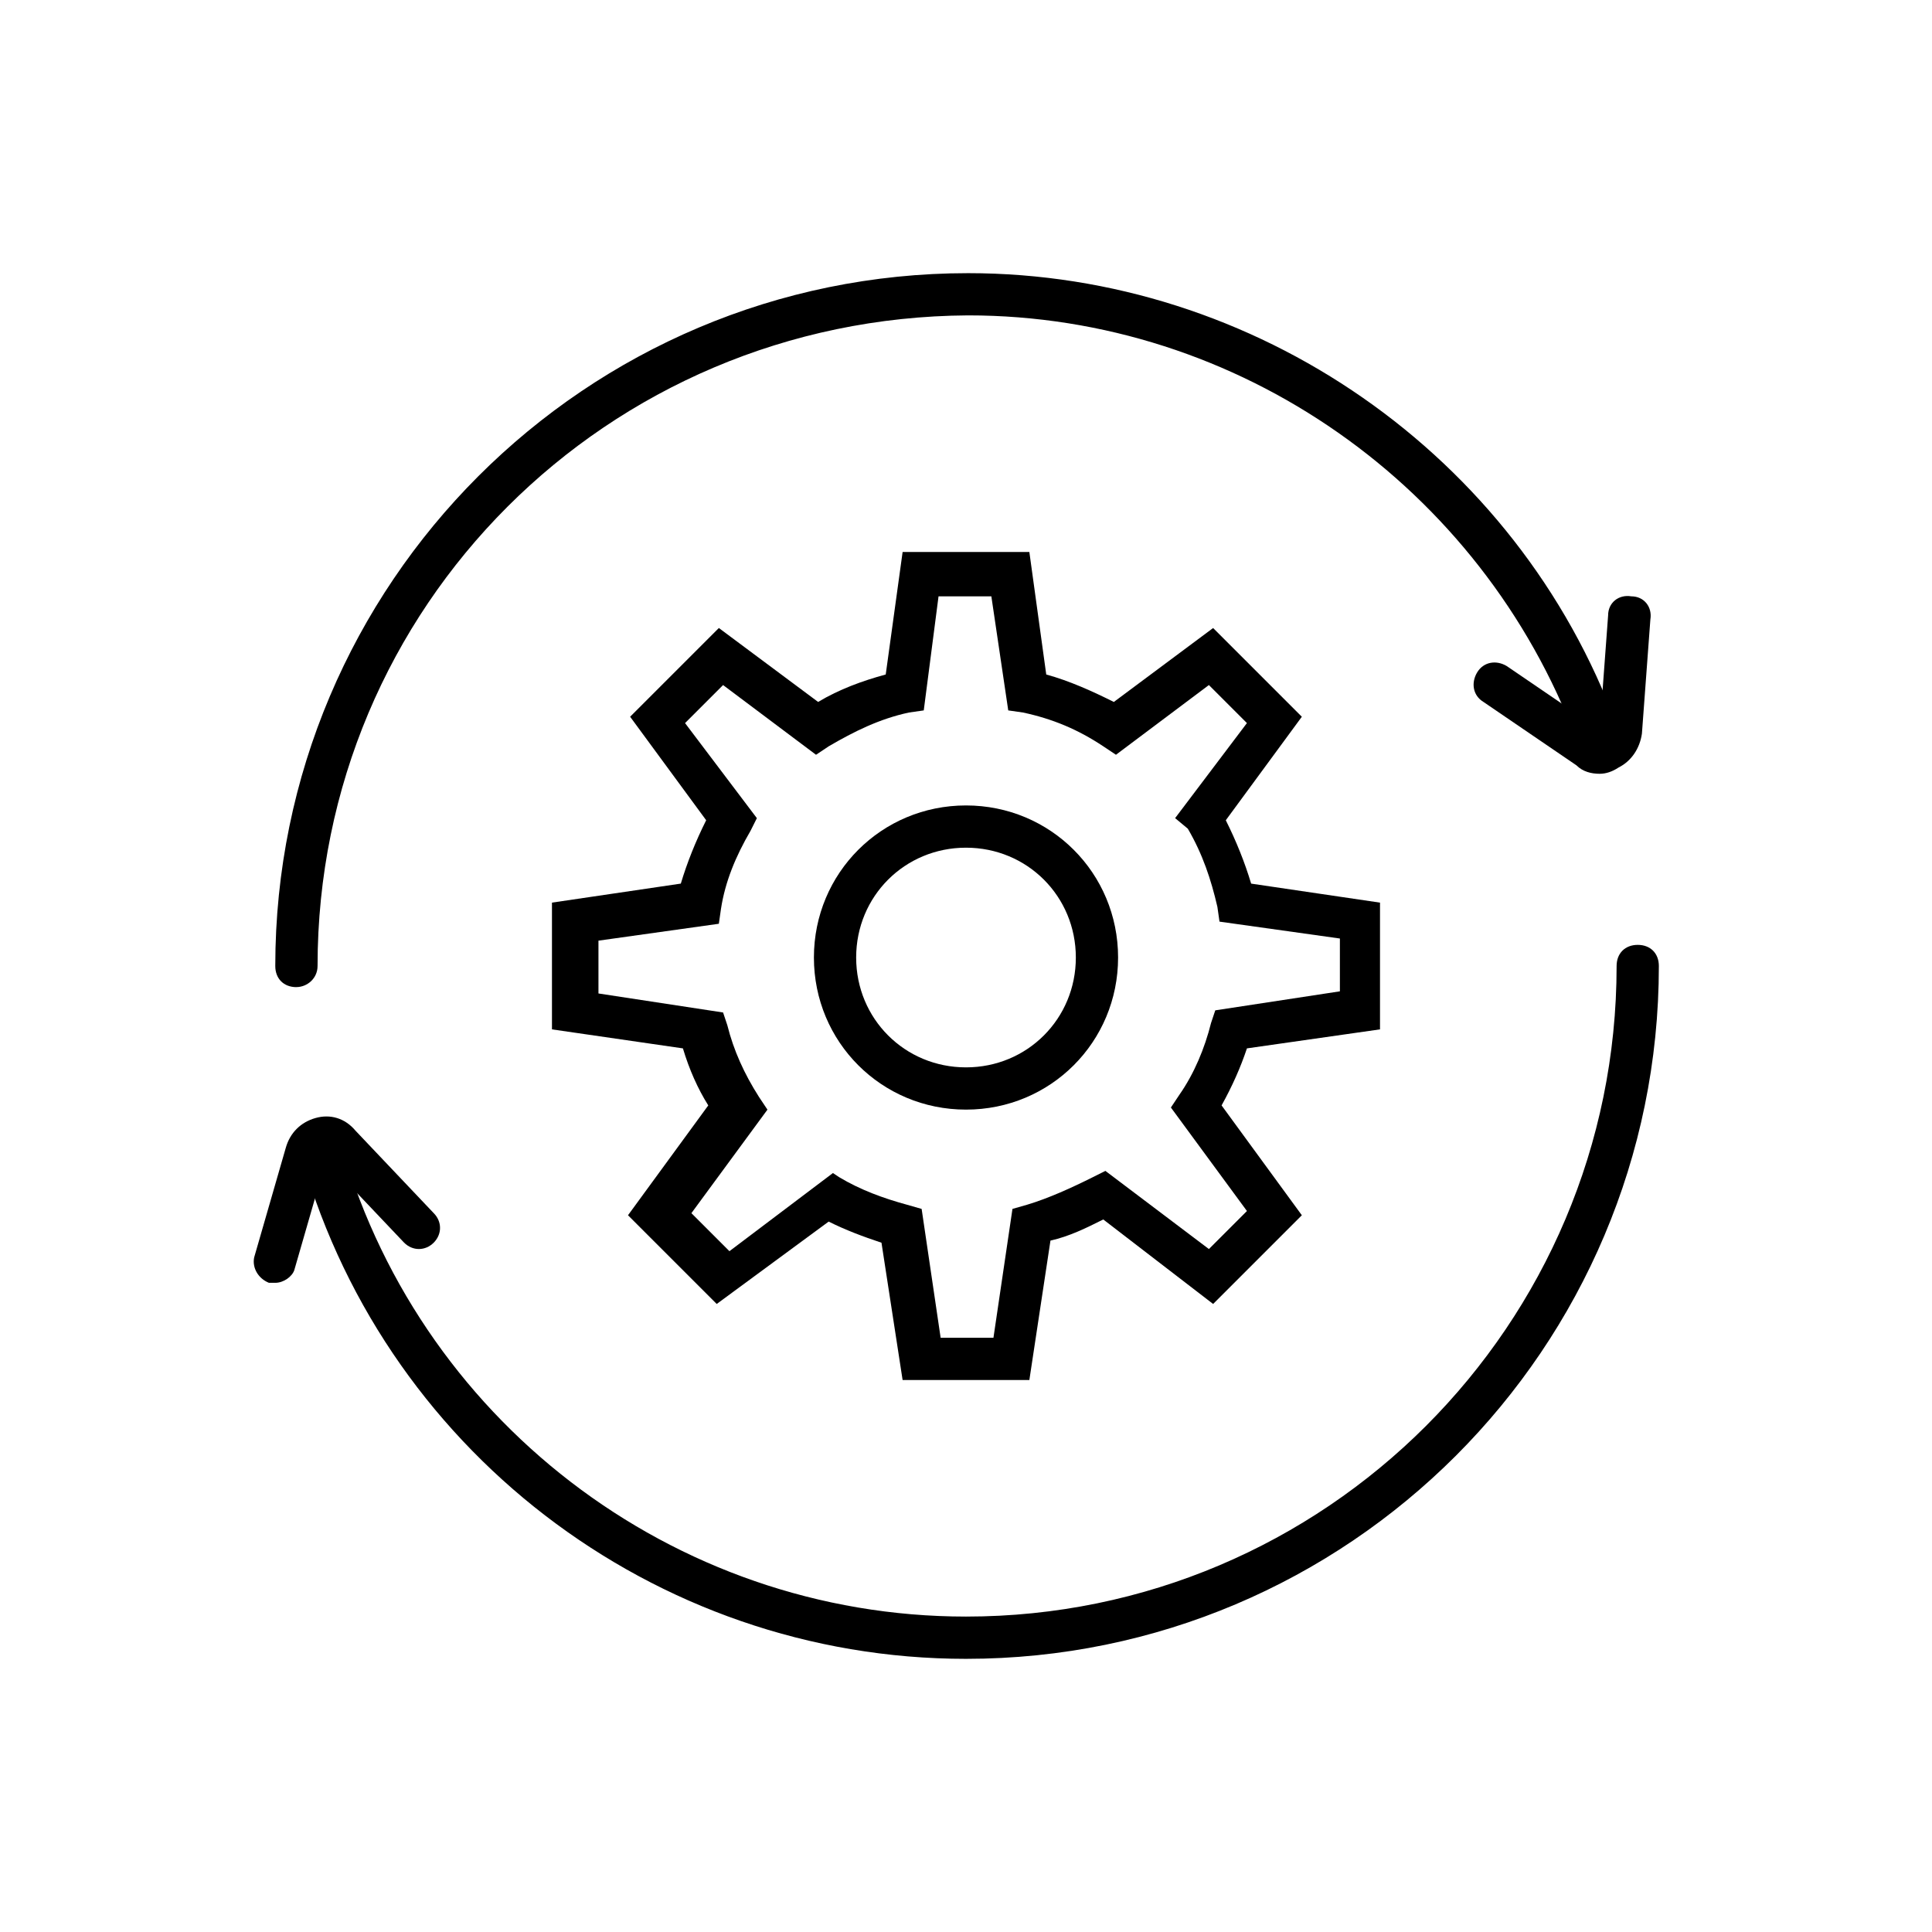
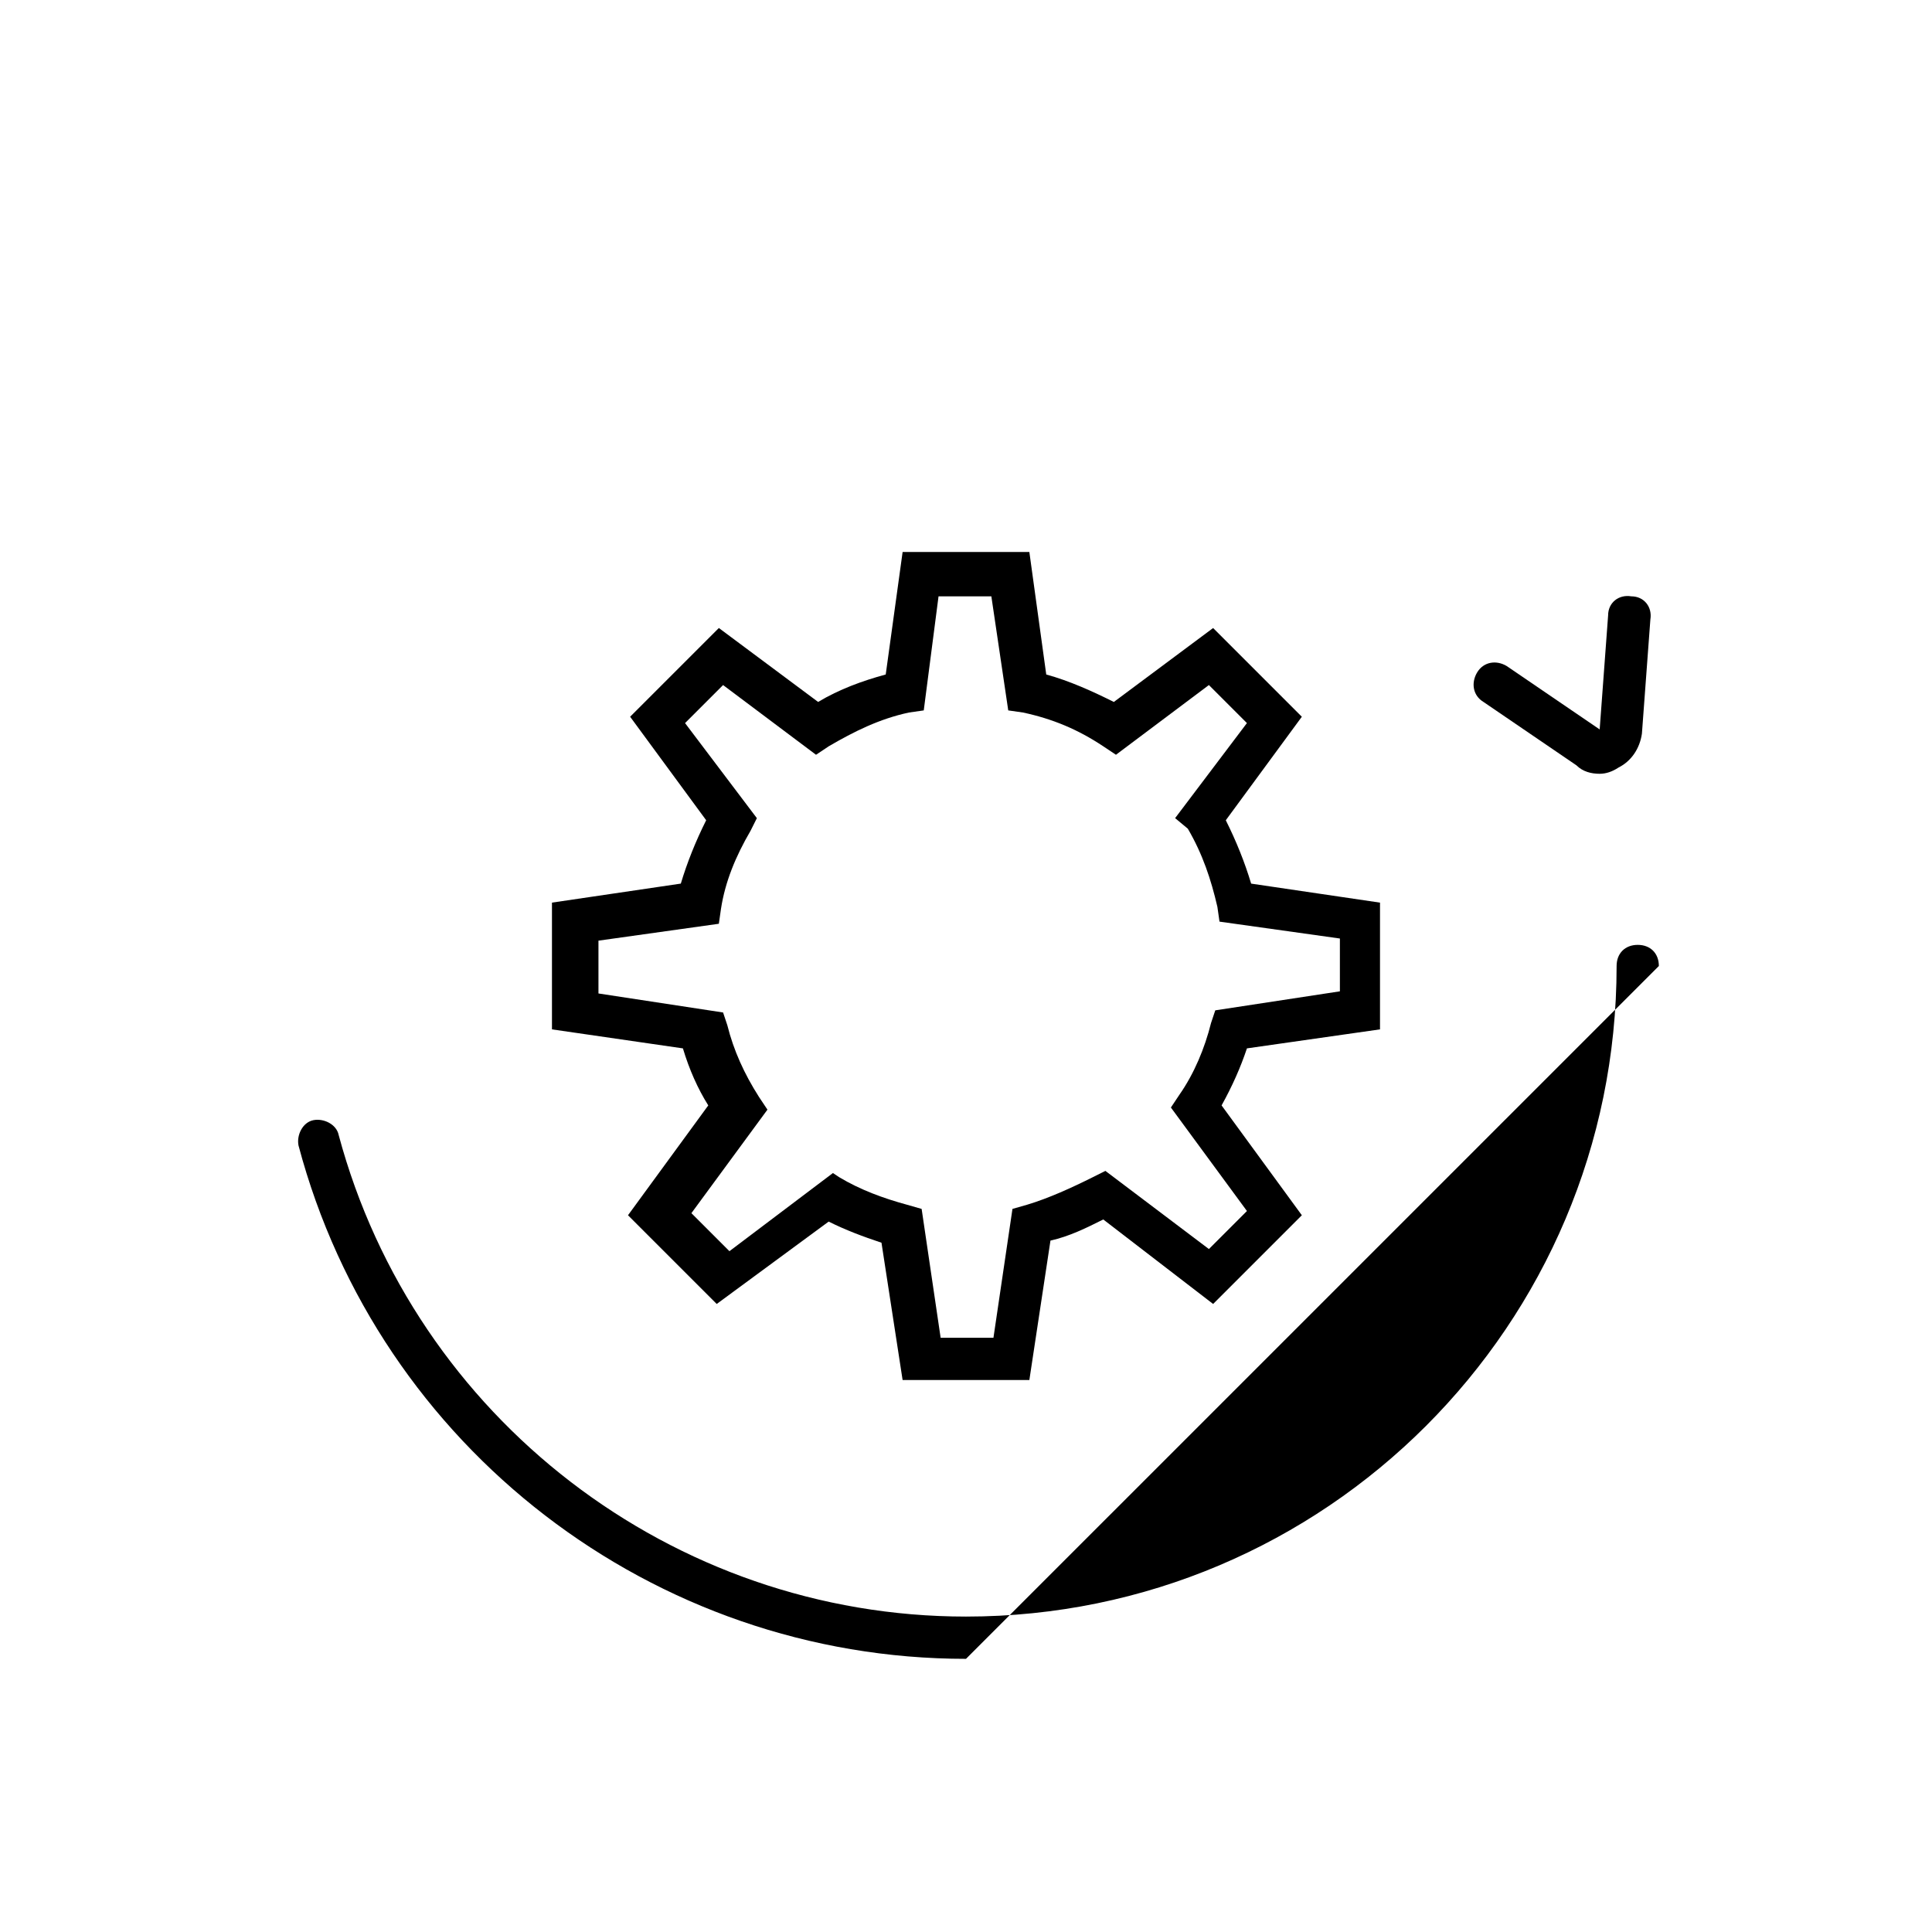
<svg xmlns="http://www.w3.org/2000/svg" fill="#000000" width="800px" height="800px" version="1.1" viewBox="144 144 512 512">
  <g>
-     <path d="m400 438.06c-22.391 0-40.305-17.914-40.305-40.305 0-22.391 17.914-40.305 40.305-40.305s40.305 17.914 40.305 40.305c0 22.395-17.914 40.305-40.305 40.305zm0-69.414c-16.234 0-29.109 12.875-29.109 29.109 0 16.234 12.875 29.109 29.109 29.109s29.109-12.875 29.109-29.109c0-16.23-12.879-29.109-29.109-29.109z" />
    <path d="m416.79 509.72h-33.59l-5.598-36.387c-5.039-1.68-9.516-3.359-13.996-5.598l-29.668 21.832-23.512-23.512 21.273-29.109c-2.801-4.477-5.039-9.516-6.719-15.113l-34.703-5.039v-33.59l34.148-5.039c1.68-5.598 3.918-11.195 6.719-16.793l-20.152-27.43 23.512-23.512 26.309 19.594c5.598-3.359 11.754-5.598 17.914-7.277l4.477-32.469 33.586 0.004 4.477 32.469c6.156 1.68 12.316 4.477 17.914 7.277l26.309-19.594 23.512 23.512-20.152 27.43c2.801 5.598 5.039 11.195 6.719 16.793l34.148 5.039v33.586l-35.266 5.039c-1.68 5.039-3.918 10.078-6.719 15.113l21.273 29.109-23.512 23.512-29.113-22.395c-4.477 2.238-8.957 4.477-13.996 5.598zm-23.512-11.199h13.996l5.039-34.148 3.918-1.121c5.598-1.676 11.754-4.473 17.352-7.273l3.359-1.68 27.43 20.711 10.078-10.078-20.152-27.43 2.238-3.359c3.918-5.598 6.719-12.316 8.398-19.031l1.121-3.359 33.027-5.039v-13.996l-31.906-4.477-0.559-3.918c-1.68-7.277-3.918-13.996-7.836-20.711l-3.367-2.797 19.031-25.191-10.078-10.078-24.629 18.477-3.359-2.238c-6.719-4.477-13.434-7.277-21.273-8.957l-3.914-0.559-4.477-30.23h-13.996l-3.918 30.23-3.922 0.559c-7.836 1.68-14.555 5.039-21.273 8.957l-3.356 2.238-24.629-18.473-10.078 10.078 19.031 25.191-1.68 3.359c-3.918 6.719-6.719 13.434-7.836 20.711l-0.559 3.918-31.906 4.477v13.996l33.027 5.039 1.121 3.359c1.68 6.719 4.477 12.875 8.398 19.031l2.238 3.359-20.152 27.43 10.078 10.078 27.43-20.711 1.672 1.113c5.598 3.359 11.754 5.598 17.914 7.277l3.918 1.121z" />
-     <path d="m400 583.61c-82.848 0-155.62-55.98-176.89-136.03-0.559-2.801 1.121-6.156 3.918-6.719 2.801-0.559 6.156 1.121 6.719 3.918 20.152 75.012 88.445 127.63 166.26 127.63 95.164 0 172.41-77.25 172.41-172.41 0-3.359 2.238-5.598 5.598-5.598s5.598 2.238 5.598 5.598c0 101.32-82.289 183.61-183.61 183.61z" />
-     <path d="m222.55 405.6c-3.359 0-5.598-2.238-5.598-5.598 0-101.32 82.289-183.61 183.61-183.61 76.133 0 145.55 48.141 171.86 119.79 1.121 2.801-0.559 6.156-3.359 7.277-2.801 1.121-6.156-0.559-7.277-3.359-25.191-67.176-89.566-112.52-161.22-112.52-95.723 0.559-172.41 77.25-172.41 172.41 0 3.356-2.801 5.598-5.598 5.598z" />
-     <path d="m216.95 483.96h-1.68c-2.801-1.121-4.477-3.918-3.918-6.719l8.398-29.109c1.121-3.918 3.918-6.719 7.836-7.836 3.918-1.121 7.836 0 10.637 3.359l20.711 21.832c2.238 2.238 2.238 5.598 0 7.836-2.238 2.238-5.598 2.238-7.836 0l-20.711-21.832-8.398 29.109c-0.562 1.684-2.801 3.359-5.039 3.359z" />
+     <path d="m400 583.61c-82.848 0-155.62-55.98-176.89-136.03-0.559-2.801 1.121-6.156 3.918-6.719 2.801-0.559 6.156 1.121 6.719 3.918 20.152 75.012 88.445 127.63 166.26 127.63 95.164 0 172.41-77.25 172.41-172.41 0-3.359 2.238-5.598 5.598-5.598s5.598 2.238 5.598 5.598z" />
    <path d="m567.93 349.06c-2.238 0-4.477-0.559-6.156-2.238l-24.629-16.793c-2.801-1.68-3.359-5.039-1.68-7.836 1.68-2.801 5.039-3.359 7.836-1.68l24.629 16.793 2.238-30.23c0-3.359 2.801-5.598 6.156-5.039 3.359 0 5.598 2.801 5.039 6.156l-2.238 30.23c-0.559 3.918-2.801 7.277-6.156 8.957-1.68 1.117-3.359 1.68-5.039 1.68z" />
  </g>
</svg>